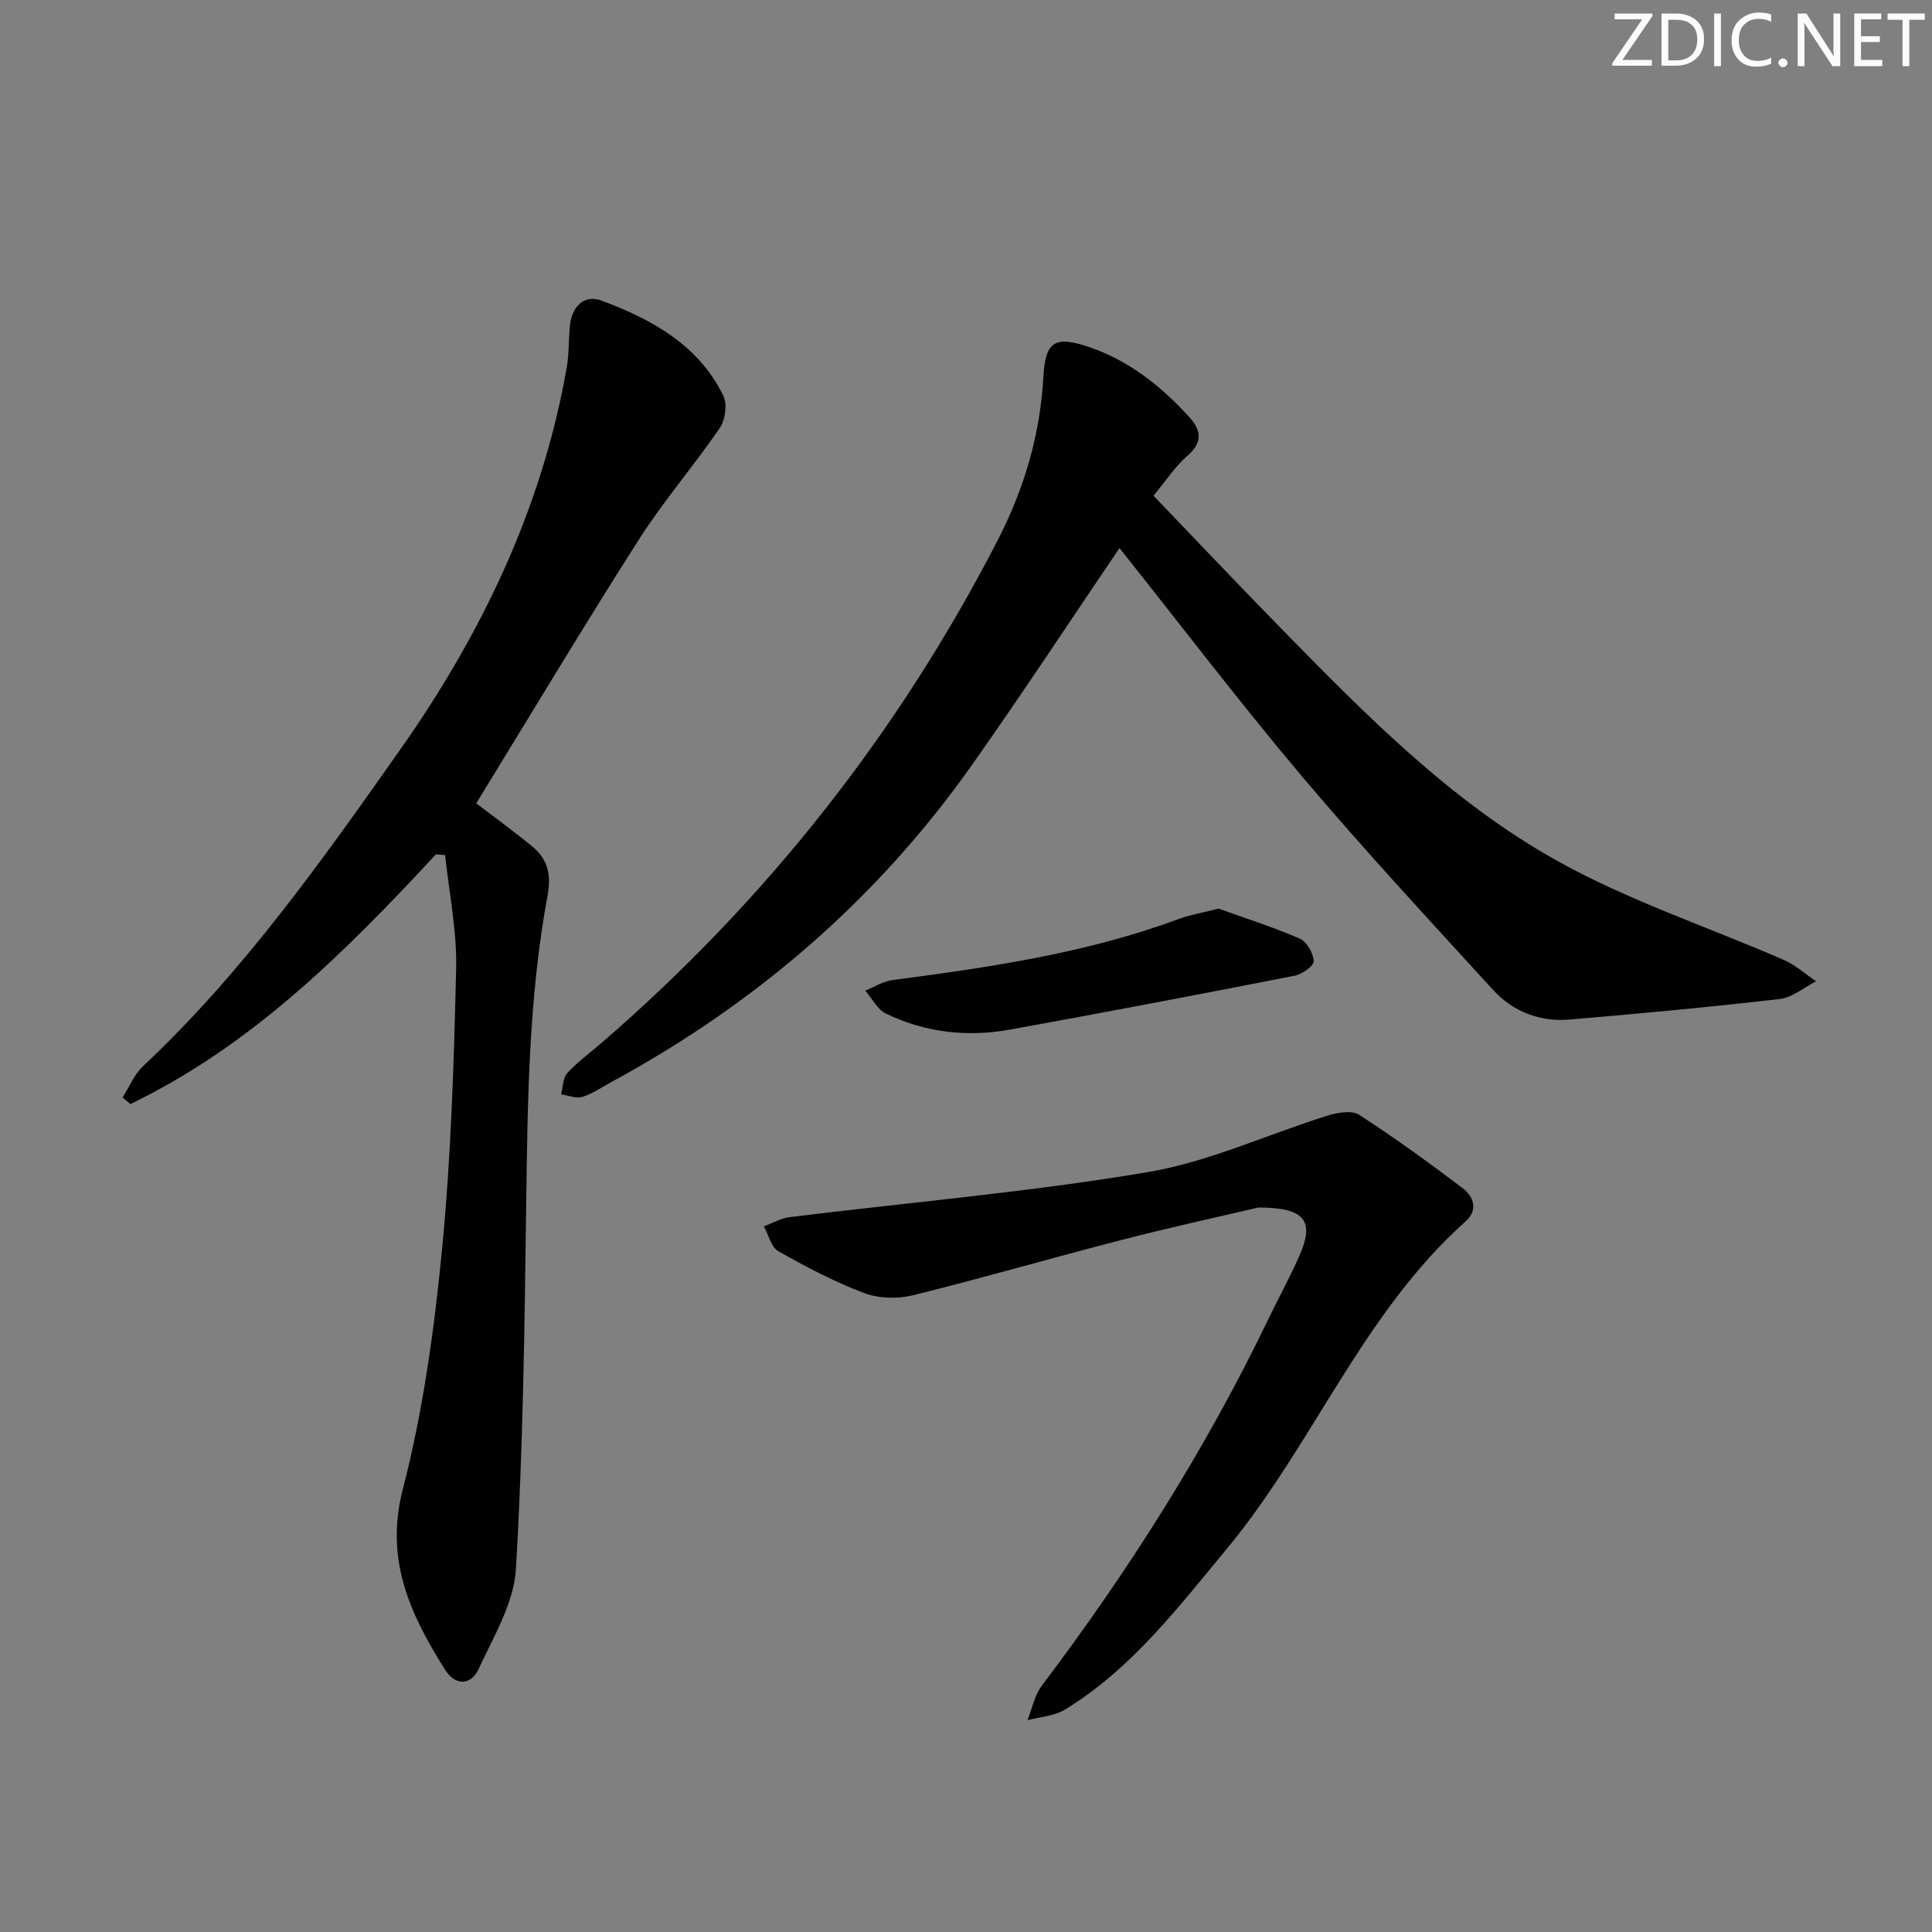
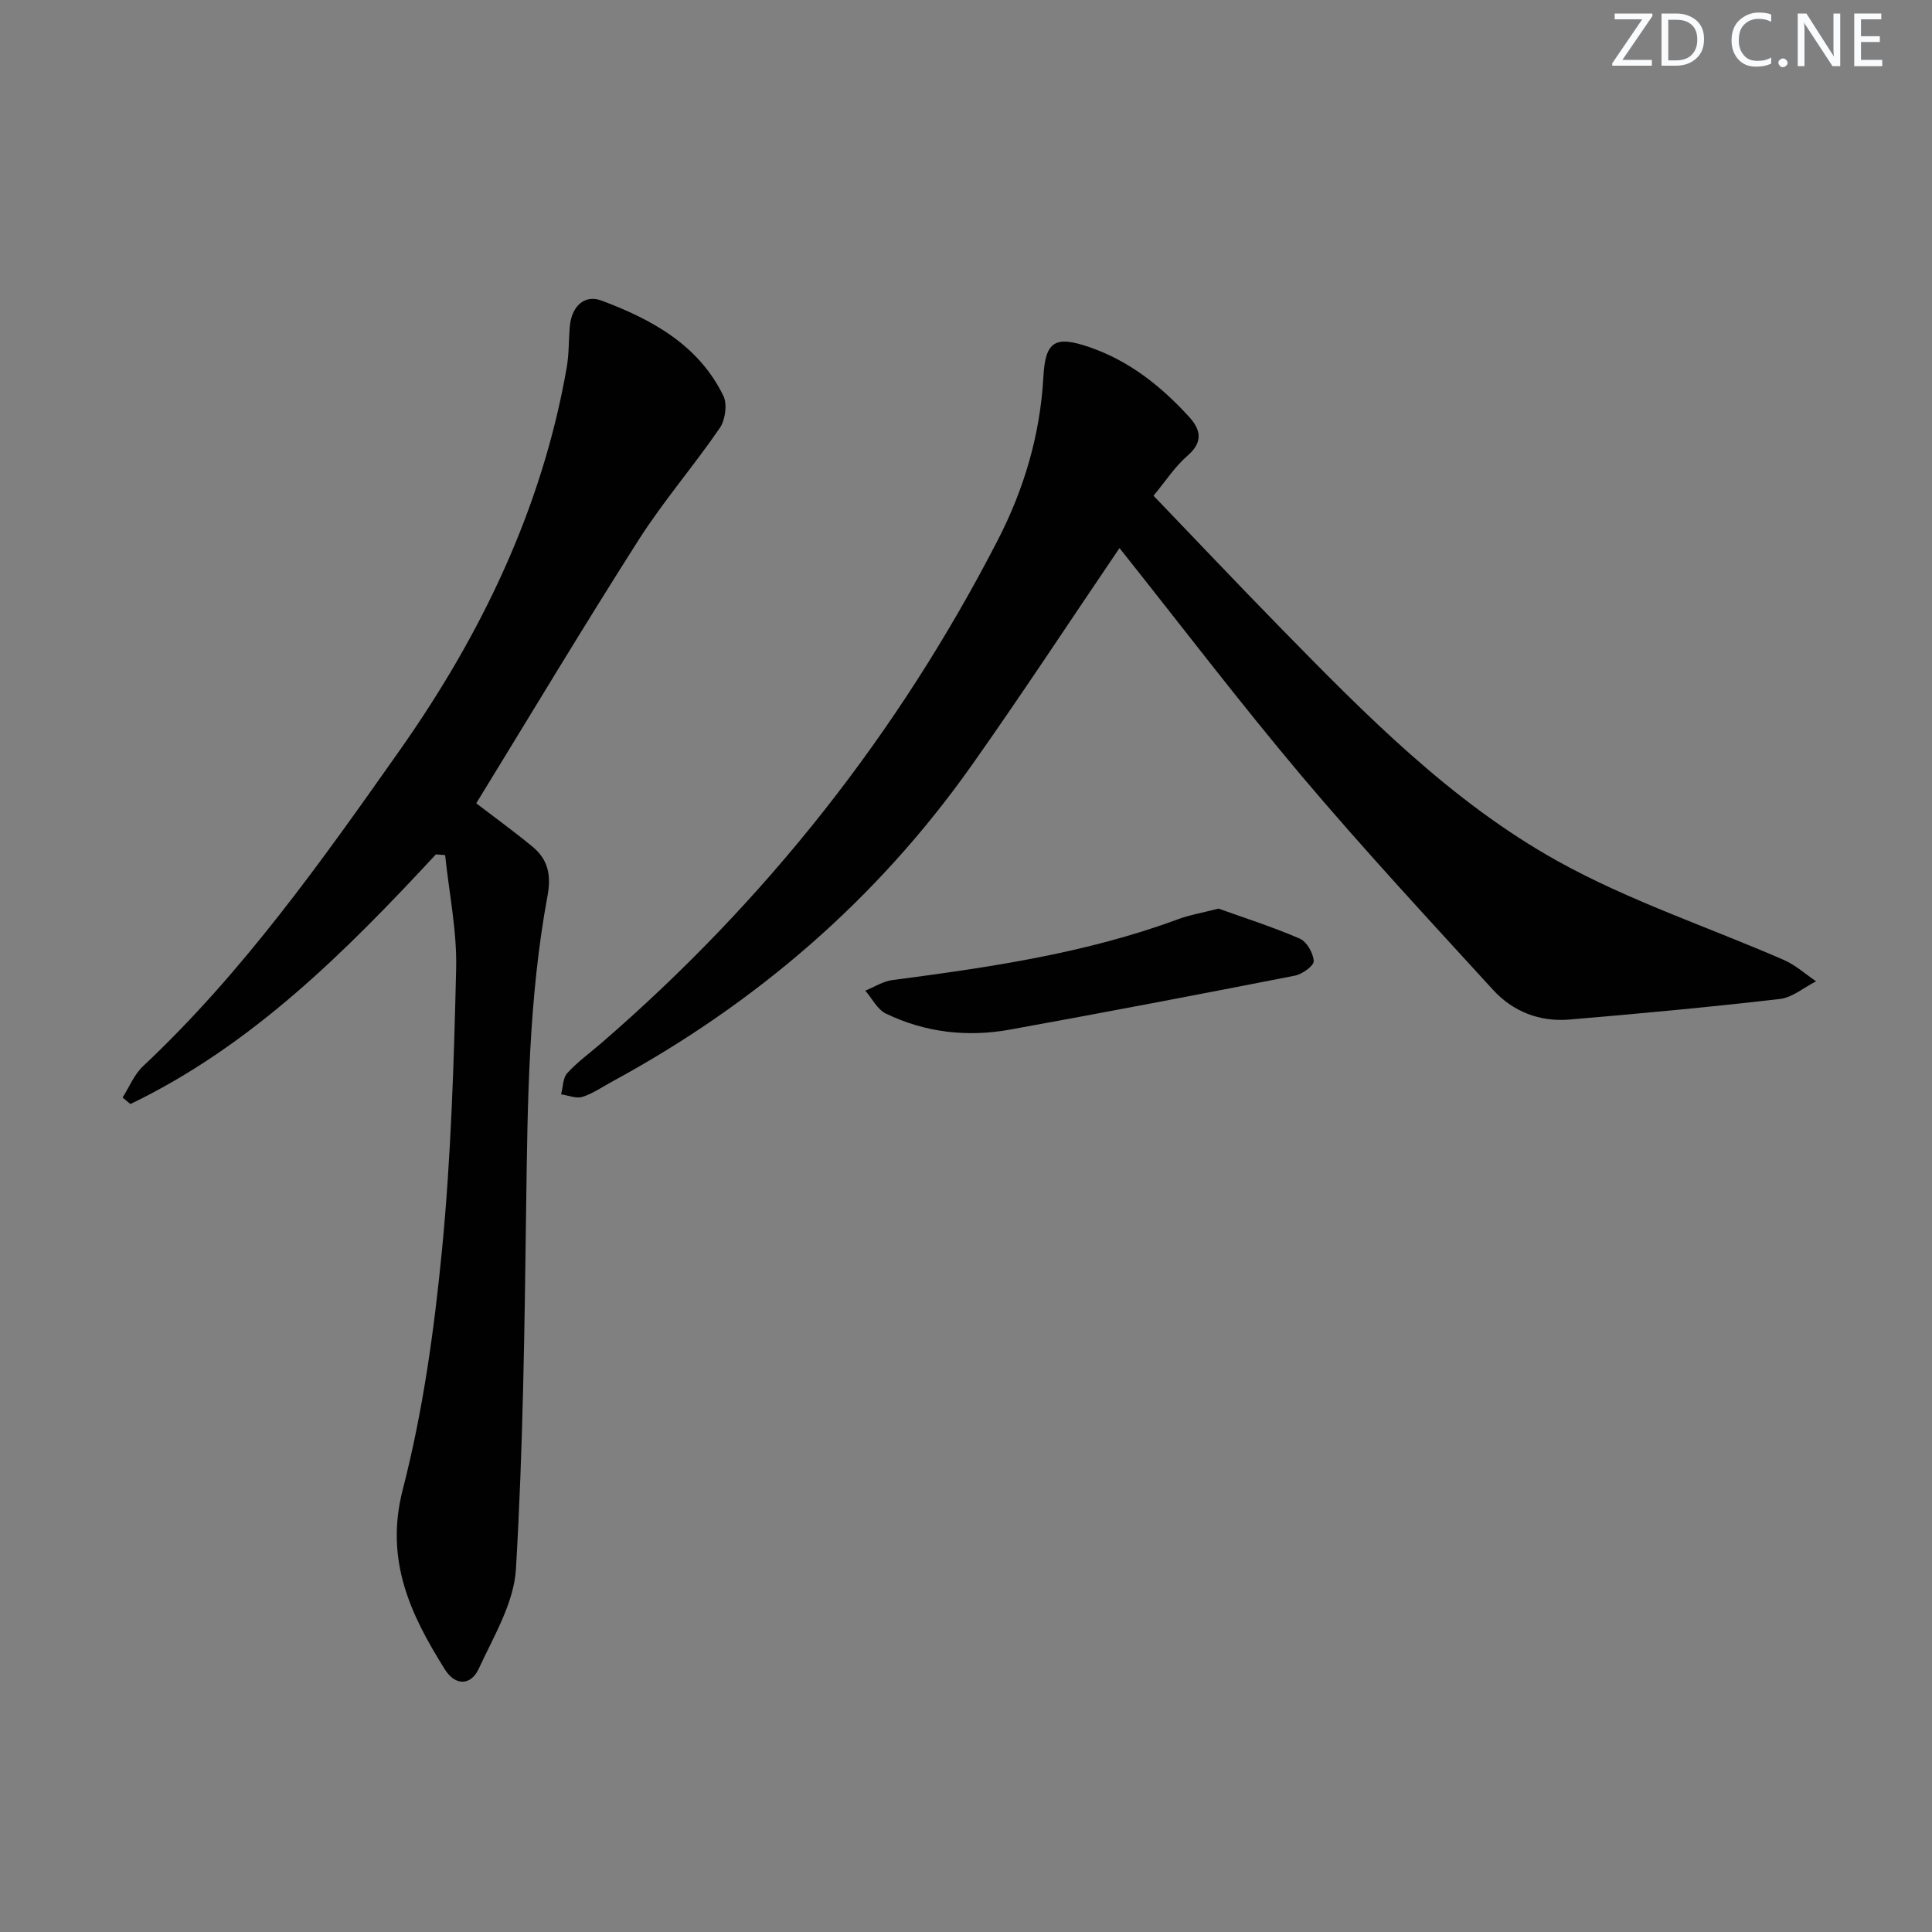
<svg xmlns="http://www.w3.org/2000/svg" enable-background="new 0 0 400 400" viewBox="0 0 400 400">
  <rect x="0" y="0" width="400" height="400" fill="#808080" stroke="none" />
  <g fill="#fafbfc">
    <path d="m342.2 3.2-6.3 9.2h6.1v1.2h-8.2v-.5l6.2-9.1h-5.7v-1.2h7.8v.4z" />
    <path d="m344 13.7v-10.9h3.1c1.6 0 3 .5 4.1 1.4 1.1 1 1.6 2.2 1.6 3.9s-.5 3-1.6 4-2.5 1.5-4.2 1.5h-3zm1.4-9.6v8.4h1.6c1.4 0 2.5-.4 3.2-1.1.8-.8 1.2-1.8 1.2-3.2s-.4-2.4-1.2-3.1-1.8-1-3.1-1z" />
-     <path d="m356.3 2.8v10.9h-1.4v-10.9z" />
    <path d="m366.6 13.2c-.8.4-1.8.6-3 .6-1.6 0-2.8-.5-3.7-1.5s-1.4-2.3-1.4-3.9c0-1.7.5-3.2 1.6-4.2s2.4-1.6 4-1.6c1 0 1.9.1 2.6.4v1.5c-.8-.4-1.6-.6-2.6-.6-1.2 0-2.2.4-3 1.2s-1.1 1.9-1.1 3.3c0 1.3.4 2.3 1.1 3.1s1.6 1.1 2.8 1.1c1.1 0 2-.2 2.8-.7v1.3z" />
    <path d="m368.2 13c0-.3.1-.5.3-.6.2-.2.4-.3.6-.3.3 0 .5.1.7.3s.3.4.3.6-.1.5-.3.6c-.2.2-.4.3-.7.3s-.5-.1-.6-.3c-.2-.2-.3-.4-.3-.6z" />
    <path d="m381.1 13.7h-1.7l-5.5-8.4c-.2-.2-.3-.5-.4-.7 0 .2.1.8.1 1.5v7.6h-1.4v-10.9h1.8l5.3 8.3c.3.4.4.6.4.8 0-.3-.1-.8-.1-1.6v-7.5h1.4v10.9z" />
    <path d="m389.7 13.7h-5.8v-10.9h5.6v1.2h-4.2v3.5h3.9v1.2h-3.9v3.7h4.4z" />
-     <path d="m398.4 4.1h-3.1v9.6h-1.4v-9.6h-3.1v-1.3h7.7v1.3z" />
  </g>
  <path d="m231.78 113.47c-10.29 15.16-20.23 30.32-30.69 45.11-19.57 27.65-44.61 49.2-74.35 65.35-2.04 1.11-4 2.49-6.18 3.17-1.28.4-2.91-.32-4.39-.53.4-1.5.36-3.4 1.29-4.41 2.12-2.32 4.72-4.19 7.11-6.26 34.02-29.41 61.4-64.07 81.99-104.04 5.46-10.59 8.8-21.83 9.46-33.83.4-7.41 2.44-8.59 9.5-6.17 8.26 2.83 14.84 8.07 20.64 14.41 2.46 2.69 2.99 5.23-.3 8.08-2.6 2.25-4.53 5.27-7.04 8.28 8.94 9.31 17.62 18.49 26.46 27.52 17.49 17.87 35.17 35.85 57.12 48.08 14.86 8.28 31.3 13.7 46.97 20.54 2.39 1.05 4.43 2.91 6.63 4.4-2.5 1.26-4.9 3.36-7.51 3.66-14.5 1.68-29.05 3.03-43.6 4.26-6.11.51-11.65-1.65-15.75-6.13-13.35-14.6-26.82-29.12-39.59-44.23-12.95-15.36-25.12-31.37-37.77-47.26z" fill="#010102" />
  <path d="m90.25 176.89c-18.74 20.19-38.11 39.58-63.25 51.69-.54-.45-1.08-.9-1.62-1.35 1.39-2.18 2.4-4.76 4.23-6.48 20.67-19.41 36.97-42.45 53.15-65.41 16.84-23.9 29.49-50.07 34.58-79.3.48-2.77.39-5.63.63-8.44.36-4.14 3-6.7 6.56-5.37 10.42 3.9 20.09 9.16 25.24 19.73.84 1.73.4 4.97-.73 6.63-5.41 7.9-11.73 15.2-16.86 23.26-11.43 17.93-22.36 36.19-33.58 54.47 3.88 2.97 7.86 5.84 11.64 8.97 3.18 2.63 3.93 5.79 3.12 10.17-3.92 21.16-4.13 42.61-4.42 64.07-.33 25.12-.64 50.26-2.12 75.32-.42 7.03-4.62 13.97-7.71 20.66-1.59 3.45-4.82 3.61-7 .13-7.15-11.4-12.5-22.64-8.71-37.31 4.17-16.15 6.49-32.9 8.11-49.54 1.88-19.33 2.47-38.82 2.93-58.26.18-7.81-1.47-15.66-2.28-23.49-.65-.05-1.28-.1-1.91-.15z" fill="#010102" />
-   <path d="m260.53 250c-8.32 1.96-18.36 4.14-28.3 6.71-14.43 3.72-28.75 7.89-43.22 11.46-3.17.78-7.08.68-10.11-.46-6.14-2.32-12.03-5.42-17.76-8.66-1.49-.84-2.01-3.39-2.98-5.15 1.77-.65 3.49-1.68 5.3-1.9 24.71-3.06 49.57-5.18 74.1-9.31 12.74-2.14 24.88-7.84 37.35-11.73 2.03-.63 4.97-1.13 6.5-.14 7.34 4.74 14.43 9.89 21.4 15.16 2.27 1.72 3.3 4.5.65 6.87-21.37 19.07-31.58 46.26-49.5 67.86-10.11 12.19-19.7 24.82-33.46 33.24-2.21 1.35-5.17 1.5-7.78 2.2.97-2.4 1.47-5.16 2.98-7.15 18-23.83 33.91-48.92 46.88-75.85 2.09-4.35 4.41-8.59 6.38-13 3.27-7.34 1.36-10.13-8.43-10.15z" fill="#010102" />
  <path d="m252.28 188.12c5.13 1.84 11.1 3.74 16.82 6.21 1.45.62 2.81 3.01 2.89 4.66.05.97-2.38 2.71-3.9 3.01-19.64 3.85-39.3 7.6-58.99 11.17-8.84 1.6-17.56.61-25.69-3.32-1.77-.86-2.86-3.13-4.26-4.75 1.87-.75 3.68-1.94 5.62-2.19 20.06-2.63 40.06-5.53 59.18-12.61 2.28-.86 4.74-1.26 8.33-2.18z" fill="#010102" />
</svg>